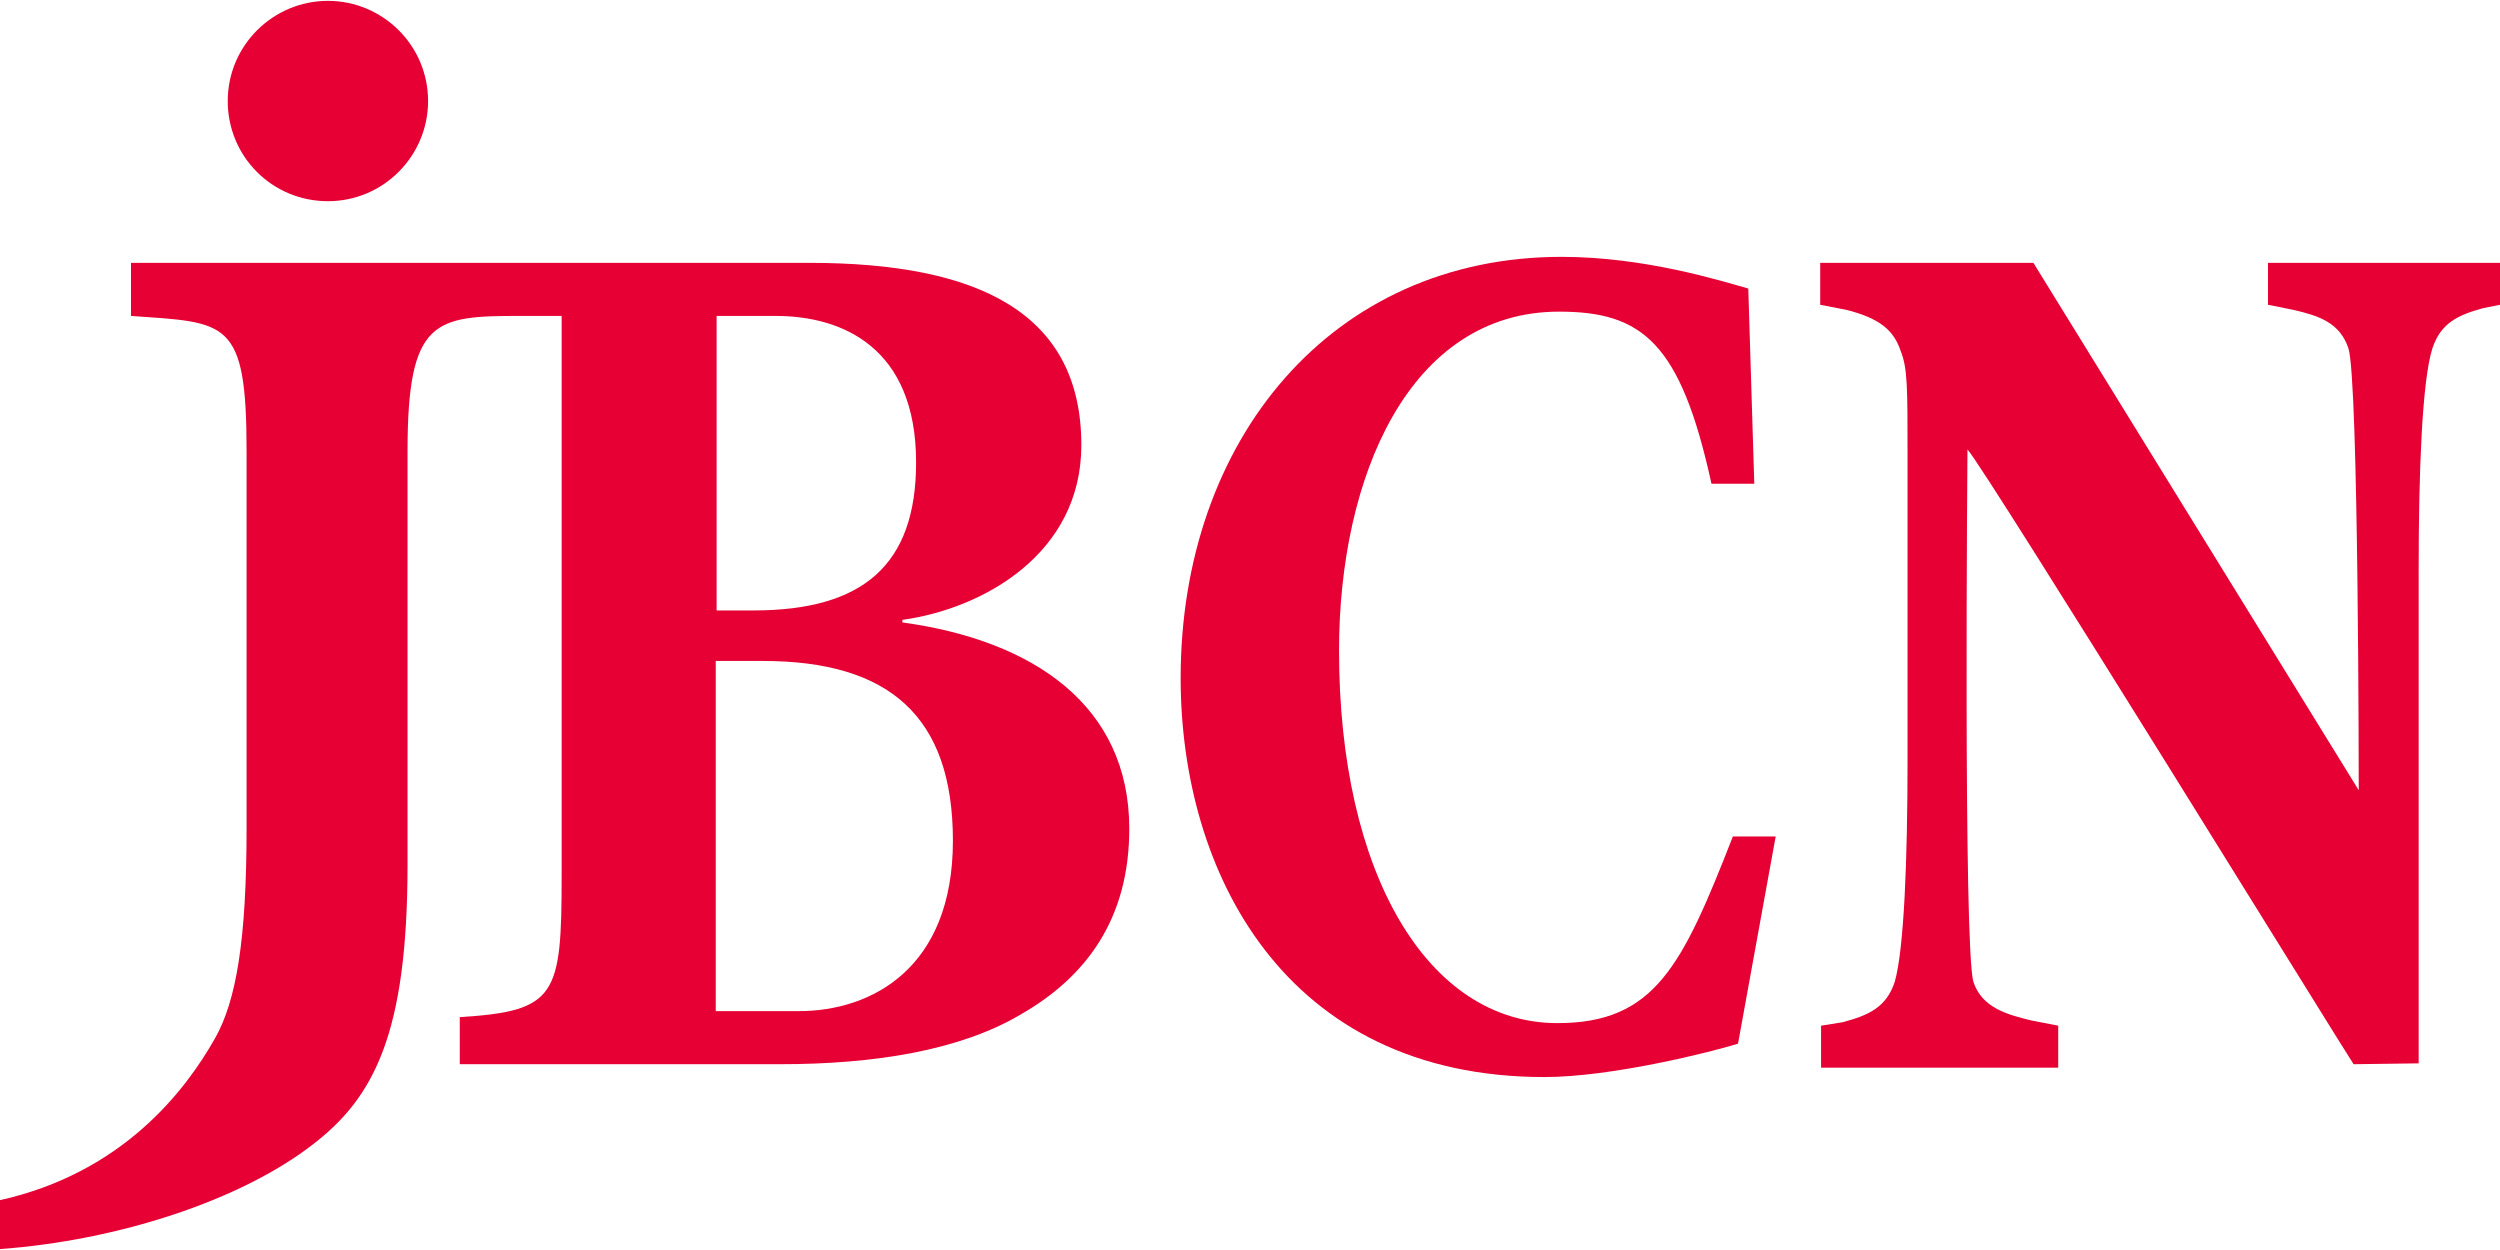
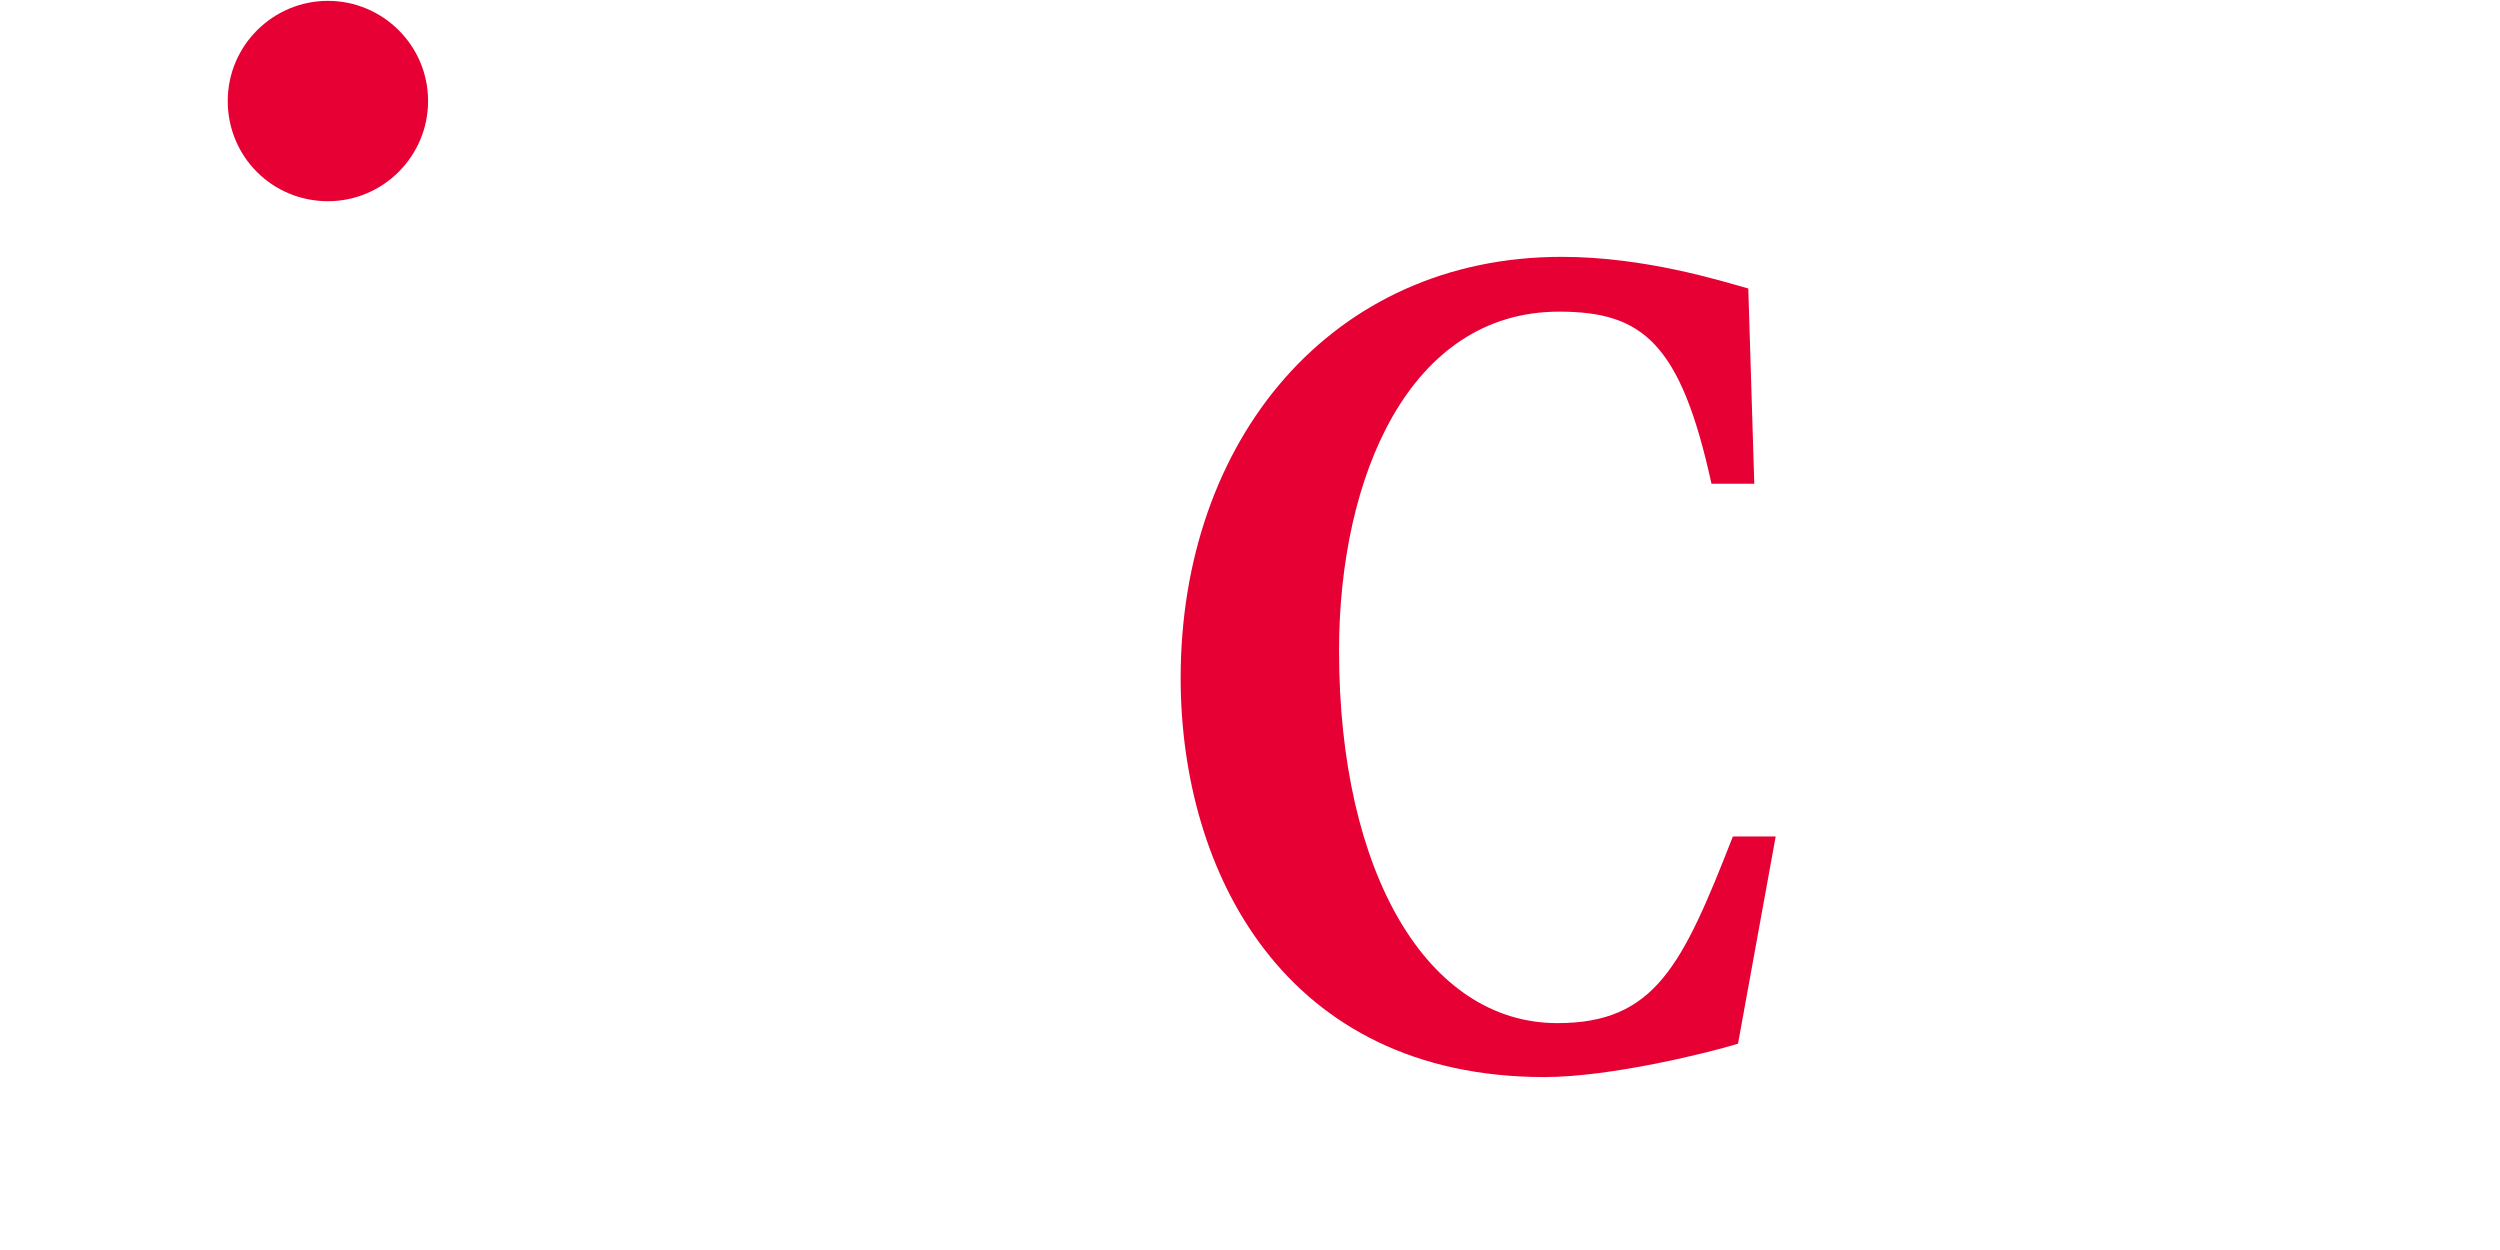
<svg xmlns="http://www.w3.org/2000/svg" version="1.1" id="レイヤー_1" x="0px" y="0px" viewBox="0 0 292 146" style="enable-background:new 0 0 292 146;" xml:space="preserve">
  <style type="text/css">
	.st0{fill:#E60033;}
</style>
  <g>
    <g>
      <g>
        <path class="st0" d="M50,11.8c0,6.4-5.2,11.7-11.7,11.7s-11.7-5.2-11.7-11.7S31.9,0.1,38.3,0.1S50,5.3,50,11.8z" />
-         <path class="st0" d="M83.7,36.9v34.4h4.3c12.8,0,19-5.3,19-17.3c0-13.4-8.6-17.1-16.4-17.1L83.7,36.9z M93.3,118.1     c8.5,0,18-5,18-19.9c0-14.5-7.4-21-22.2-21h-5.5v40.9L93.3,118.1L93.3,118.1z M131.9,96.8c0,10.5-5,17.3-12.7,21.7     c-7.1,4.2-17.1,5.8-28.1,5.8H53.7v-5.5c11.3-0.7,11.9-2.5,11.9-16.5V36.9h-4.8c-10,0-13.2,0.3-13.2,15.8V101     c0,19.7-3.9,27.2-11.1,32.7c-8.4,6.5-22.7,11.2-36.6,12.2v-5.7c14.5-3.2,21.8-12.9,25.2-18.9c2.5-4.4,3.7-11.5,3.7-24.6v-44     c0-15.5-2.3-15-13.5-15.8v-6.2h79.2c19.9,0,31.8,5.9,31.8,21.3c0,12.7-11.5,19.1-20.9,20.4v0.3C120.7,74.8,131.9,82.4,131.9,96.8     z" />
      </g>
-       <path class="st0" d="M274.9,124.3c-0.1,0-43.1-69.7-45.1-71.8c0,0-0.5,58.4,0.7,62.2c1,3,3.9,3.8,6.8,4.5l3.1,0.6v4.9h-27.7v-4.9    l2.5-0.4c3-0.8,5.1-1.7,6.1-4.7c1.1-3.8,1.5-14.4,1.5-25.8V53c0-7.8,0-10-0.8-12c-0.8-2.4-2.4-3.8-6.3-4.8l-3.1-0.6v-4.9h24.9    l38,61.6c0,0,0-47.8-1.2-51.6c-1-3-3.4-3.8-6.4-4.5l-3-0.6v-4.9H292v4.9l-2,0.4c-2.9,0.8-4.9,1.7-5.9,4.7    c-1.2,3.8-1.6,14.4-1.6,25.8l0,57.7L274.9,124.3L274.9,124.3z" />
      <path class="st0" d="M203,121.9c-3.2,1-14.8,3.9-22.6,3.9c-30.4,0-42.5-24-42.5-46.6c0-27.8,17.6-49.2,44.5-49.2    c9.7,0,18.6,2.8,21.8,3.7l0.7,22.8l-5,0c-3.6-16.5-8.1-20.1-17.8-20.1c-17.5,0-25.7,19.3-25.7,39.6c0,26.1,10.4,43.5,25.5,43.5    c11.4,0,14.6-6.7,20.5-21.8l5,0L203,121.9z" />
    </g>
  </g>
</svg>